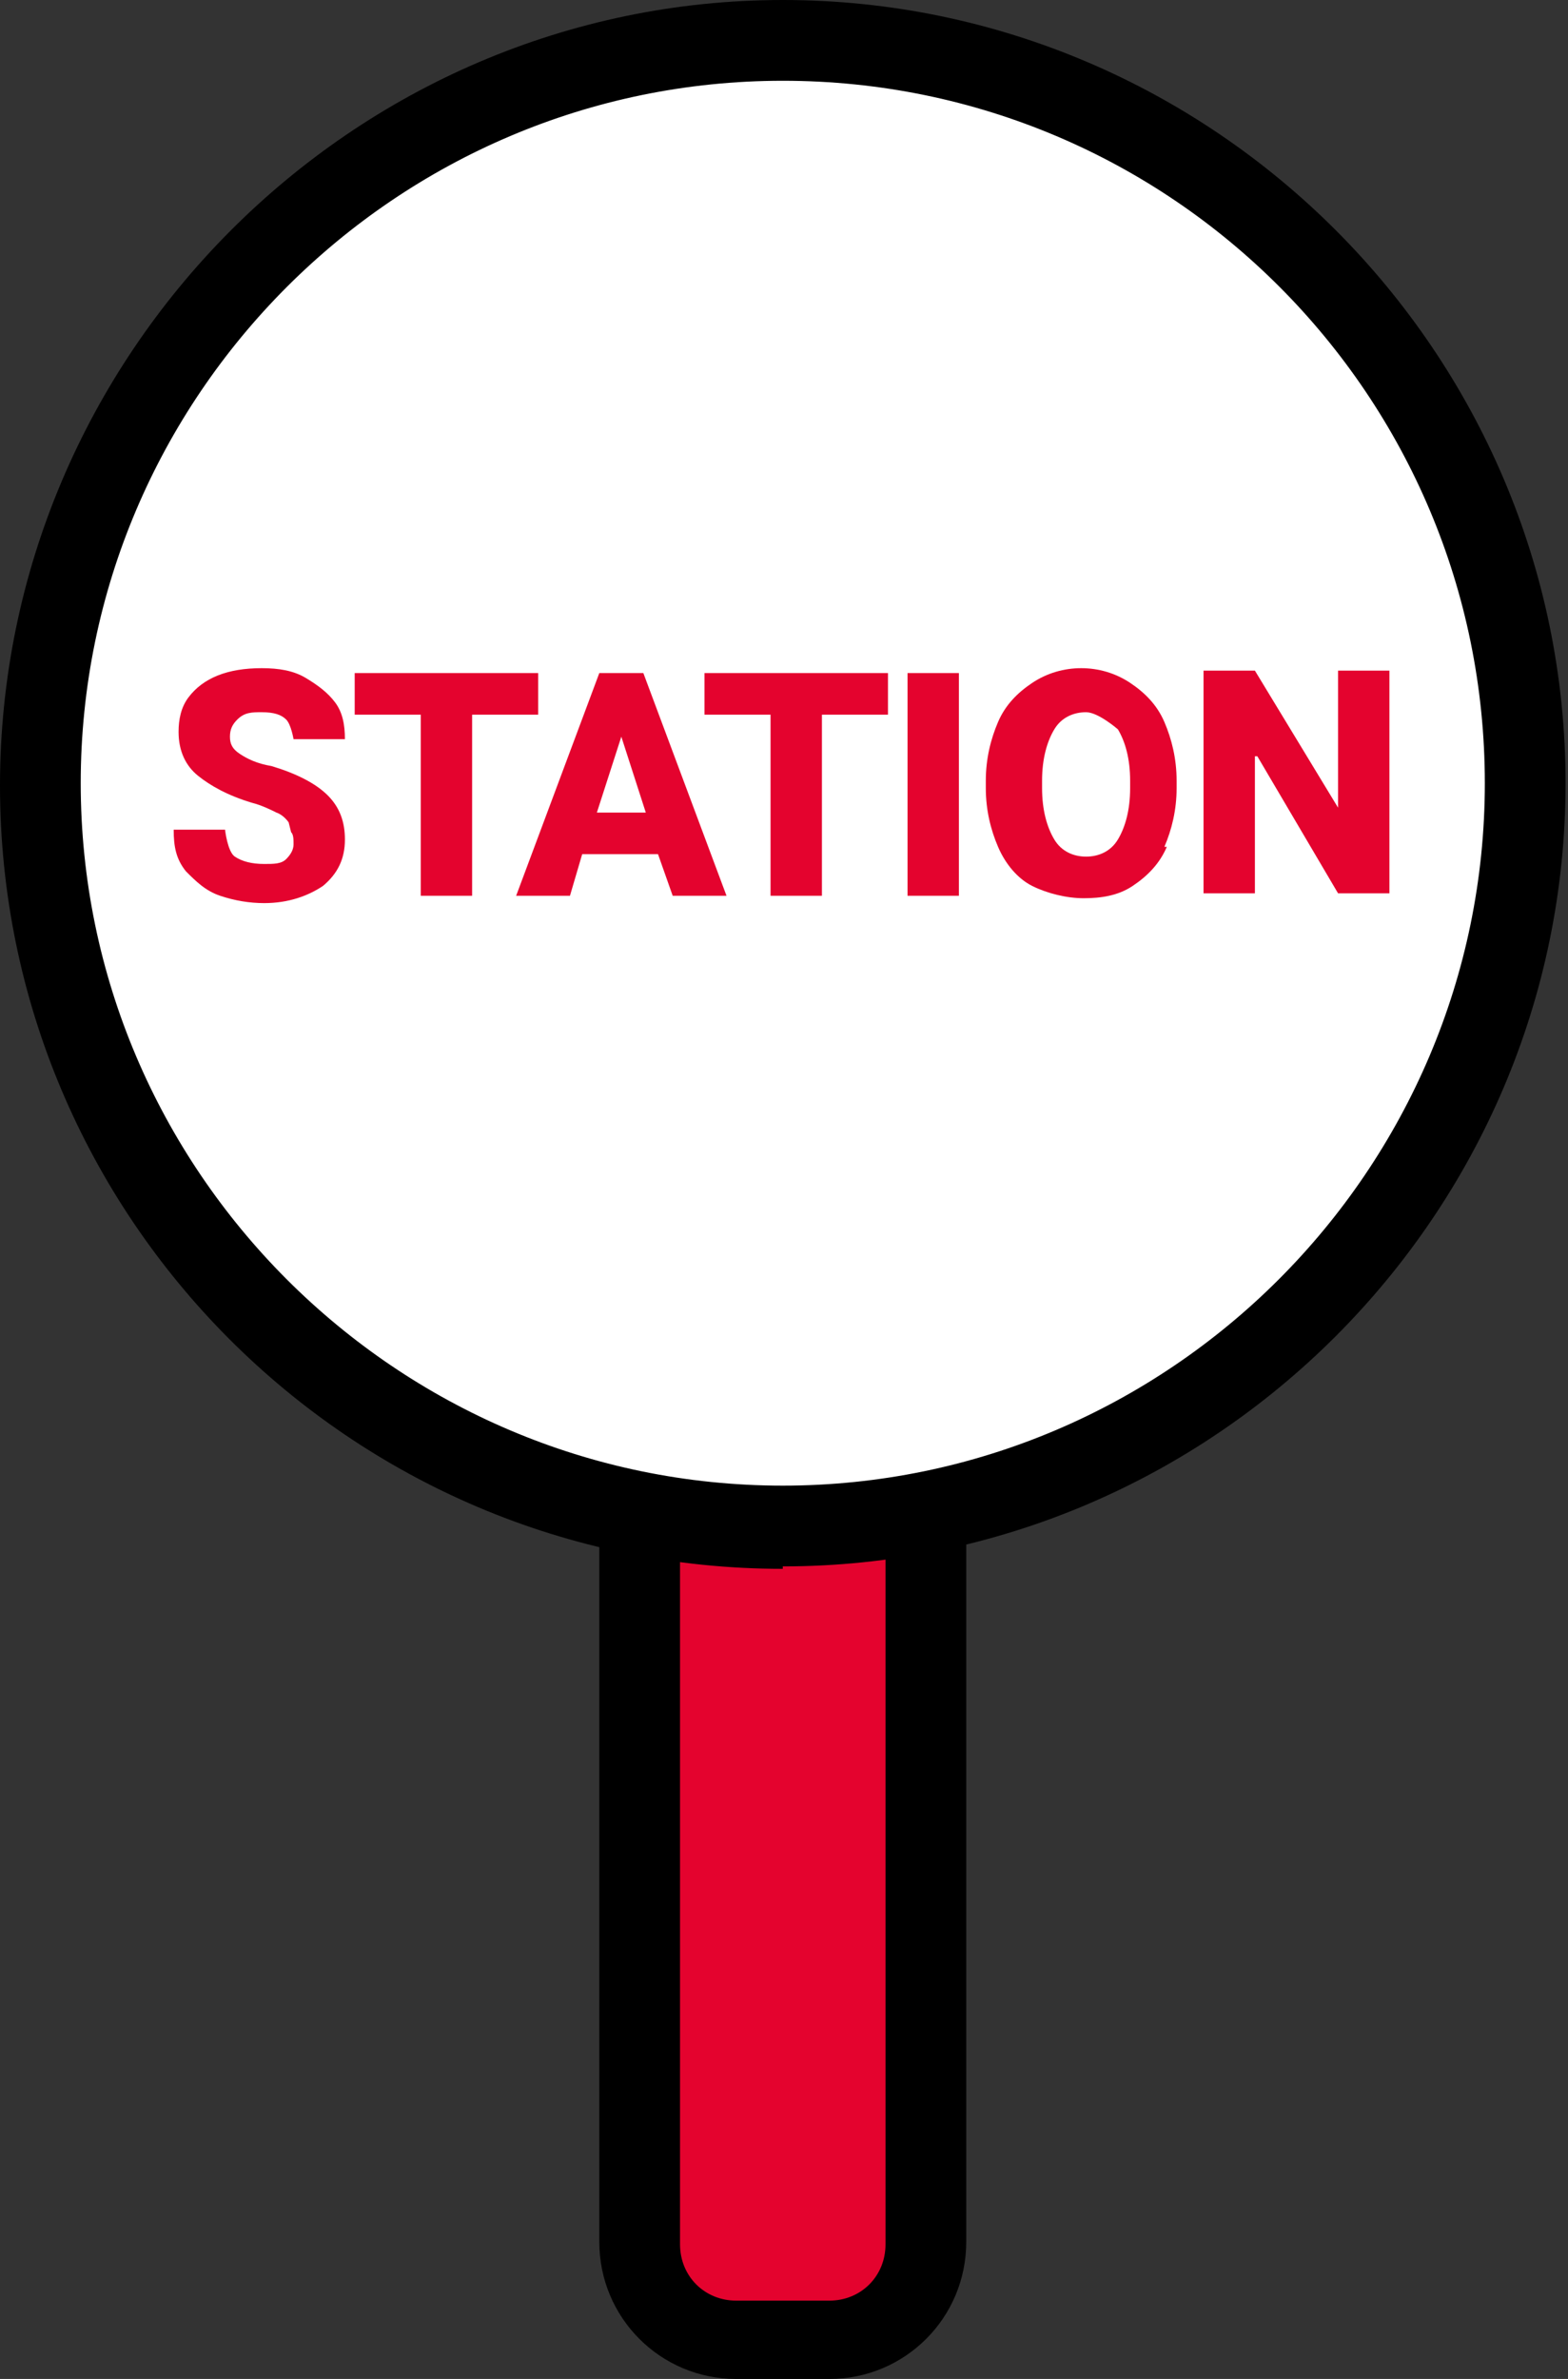
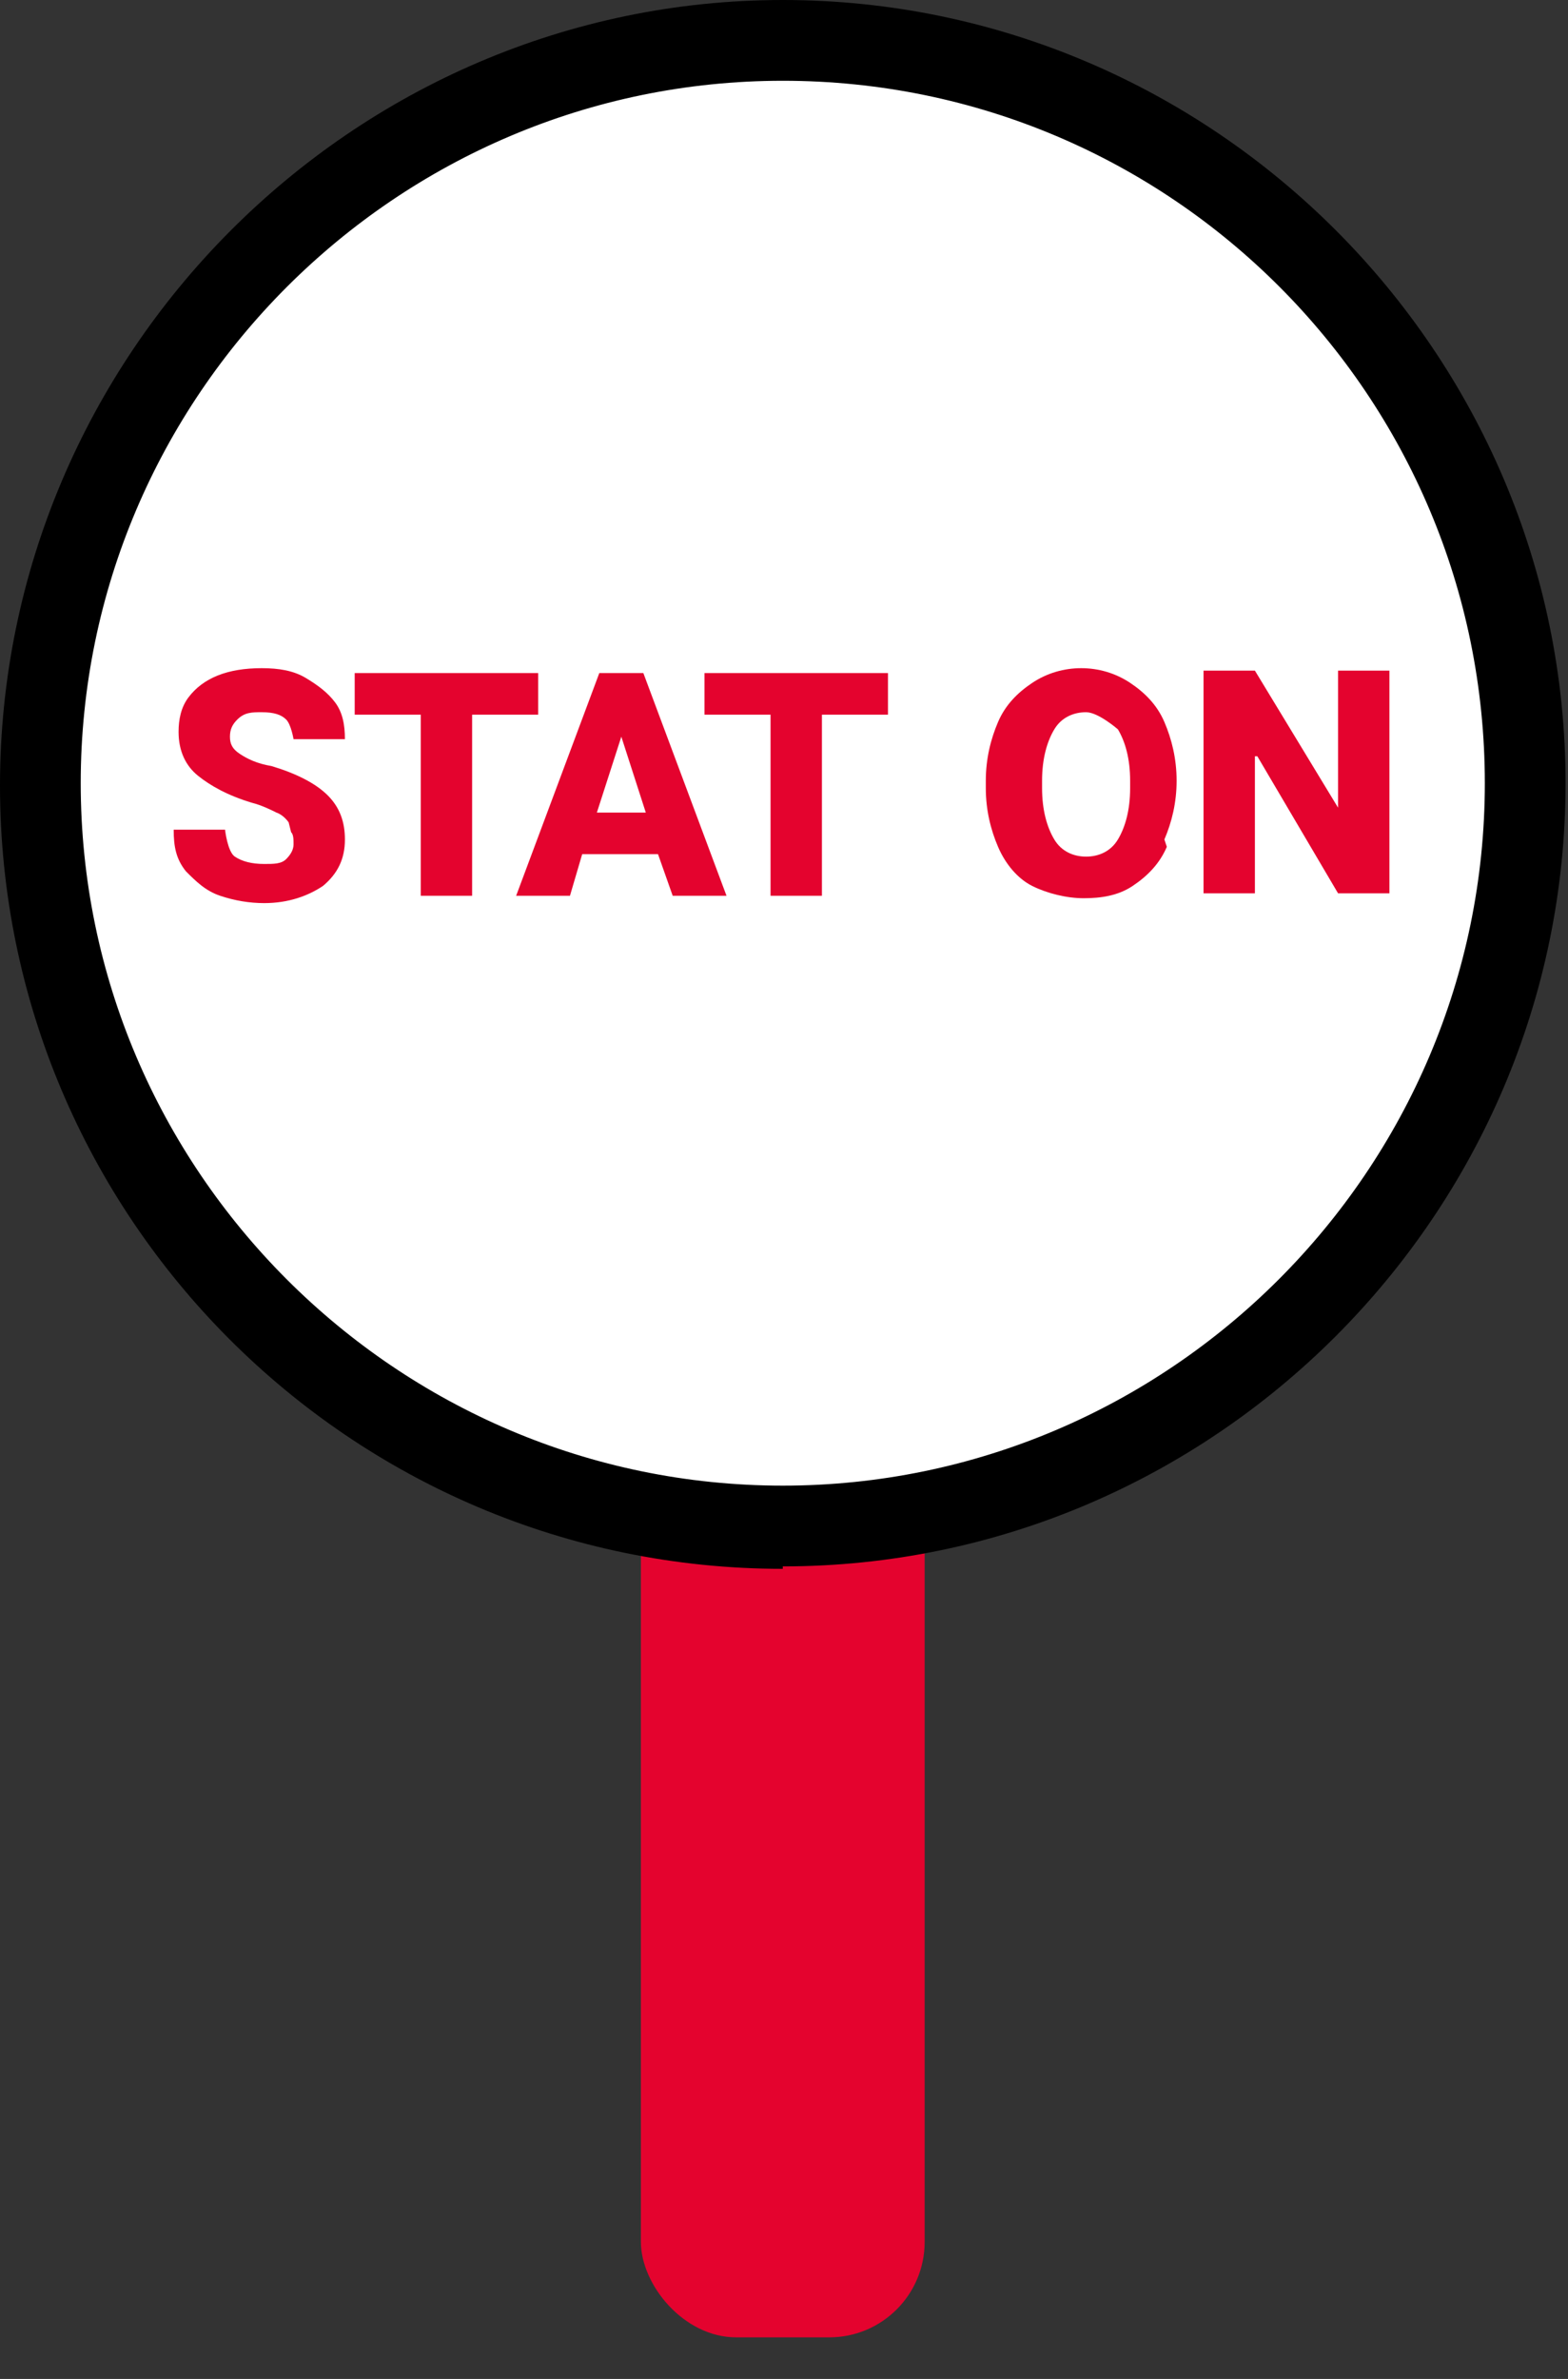
<svg xmlns="http://www.w3.org/2000/svg" id="_레이어_2" data-name="레이어 2" viewBox="0 0 6.41 9.72">
  <rect x="0" y="0" width="6.41" height="9.72" fill="#333333" stroke="none" />
  <defs>
    <style>
      .cls-1 {
        fill: #000;
      }

      .cls-1, .cls-2, .cls-3 {
        stroke-width: 0px;
      }

      .cls-2 {
        fill: #e4032e;
      }

      .cls-3 {
        fill: #fff;
      }
    </style>
  </defs>
  <g id="_레이어_2-2" data-name=" 레이어 2">
    <g>
      <g>
        <rect class="cls-2" x="2.62" y="4.18" width="1.16" height="5.37" rx=".39" ry=".39" />
-         <path class="cls-1" d="M3.39,9.72h-.38c-.31,0-.56-.25-.56-.56v-4.59c0-.31.25-.56.56-.56h.38c.31,0,.56.25.56.56v4.59c0,.31-.25.56-.56.56ZM3.01,4.35c-.13,0-.23.1-.23.23v4.59c0,.13.1.23.23.23h.38c.13,0,.23-.1.23-.23v-4.59c0-.13-.1-.23-.23-.23h-.38Z" />
      </g>
      <g>
        <g>
          <circle class="cls-3" cx="3.2" cy="3.2" r="3.04" />
          <path class="cls-1" d="M3.2,6.41c-1.77,0-3.2-1.44-3.2-3.2S1.44,0,3.2,0s3.2,1.44,3.2,3.2-1.44,3.2-3.2,3.2ZM3.2.33C1.62.33.33,1.62.33,3.2s1.29,2.87,2.87,2.87,2.87-1.29,2.87-2.87S4.79.33,3.2.33Z" />
        </g>
        <g>
          <path class="cls-2" d="M1.18,3.36s-.02-.03-.05-.04c-.02-.01-.06-.03-.1-.04-.1-.03-.17-.07-.22-.11-.05-.04-.08-.1-.08-.18,0-.05.01-.1.04-.14.03-.04.07-.07.12-.09.05-.02.11-.03.18-.03s.13.01.18.04.09.06.12.1c.03.04.04.09.04.15h-.21s-.01-.06-.03-.08-.05-.03-.1-.03c-.04,0-.07,0-.1.03-.02.02-.03.04-.03.07s.01.05.04.07c.03.02.07.04.13.05.1.03.18.07.23.12.05.05.07.11.07.18,0,.08-.03.14-.09.19-.06.04-.14.07-.24.07-.06,0-.12-.01-.18-.03-.06-.02-.1-.06-.14-.1-.04-.05-.05-.1-.05-.17h.21s.01.09.04.11.07.03.12.03c.04,0,.07,0,.09-.02.02-.02.03-.04.03-.06,0-.02,0-.04-.01-.05Z" />
          <path class="cls-2" d="M1.72,2.92h-.27v-.17h.75v.17h-.27v.74h-.21v-.74Z" />
          <path class="cls-2" d="M2.44,2.75h.19l.34.91h-.22l-.06-.17h-.31l-.05.17h-.22l.34-.91ZM2.54,3.01l-.1.31h.2l-.1-.31Z" />
          <path class="cls-2" d="M3.15,2.92h-.27v-.17h.75v.17h-.27v.74h-.21v-.74Z" />
-           <path class="cls-2" d="M3.71,2.75h.21v.91h-.21v-.91Z" />
-           <path class="cls-2" d="M4.77,3.46c-.03.07-.08.12-.14.16s-.13.05-.2.05-.15-.02-.21-.05-.11-.09-.14-.16c-.03-.07-.05-.15-.05-.24v-.03c0-.09.02-.17.05-.24.03-.07.08-.12.14-.16.06-.04.13-.06.2-.06s.14.02.2.06.11.09.14.16c.03.07.05.15.05.24v.03c0,.09-.02.17-.05.24ZM4.57,2.98s-.08-.07-.13-.07-.1.02-.13.07c-.03.05-.05.12-.05.21v.03c0,.09.02.16.05.21.03.05.08.07.13.07s.1-.02.13-.07c.03-.05.05-.12.05-.21v-.03c0-.09-.02-.16-.05-.21Z" />
+           <path class="cls-2" d="M4.77,3.46c-.03.07-.08.12-.14.16s-.13.05-.2.05-.15-.02-.21-.05-.11-.09-.14-.16c-.03-.07-.05-.15-.05-.24v-.03c0-.09.02-.17.05-.24.03-.07.08-.12.14-.16.06-.04.13-.06.2-.06s.14.02.2.06.11.09.14.16c.03.07.05.15.05.24c0,.09-.02.17-.05.24ZM4.57,2.98s-.08-.07-.13-.07-.1.02-.13.07c-.03.05-.05.12-.05.21v.03c0,.09.02.16.05.21.03.05.08.07.13.07s.1-.02.13-.07c.03-.05.05-.12.05-.21v-.03c0-.09-.02-.16-.05-.21Z" />
          <path class="cls-2" d="M5.13,3.09v.56h-.21v-.91h.21l.34.56v-.56h.21v.91h-.21l-.33-.56Z" />
        </g>
      </g>
    </g>
  </g>
</svg>